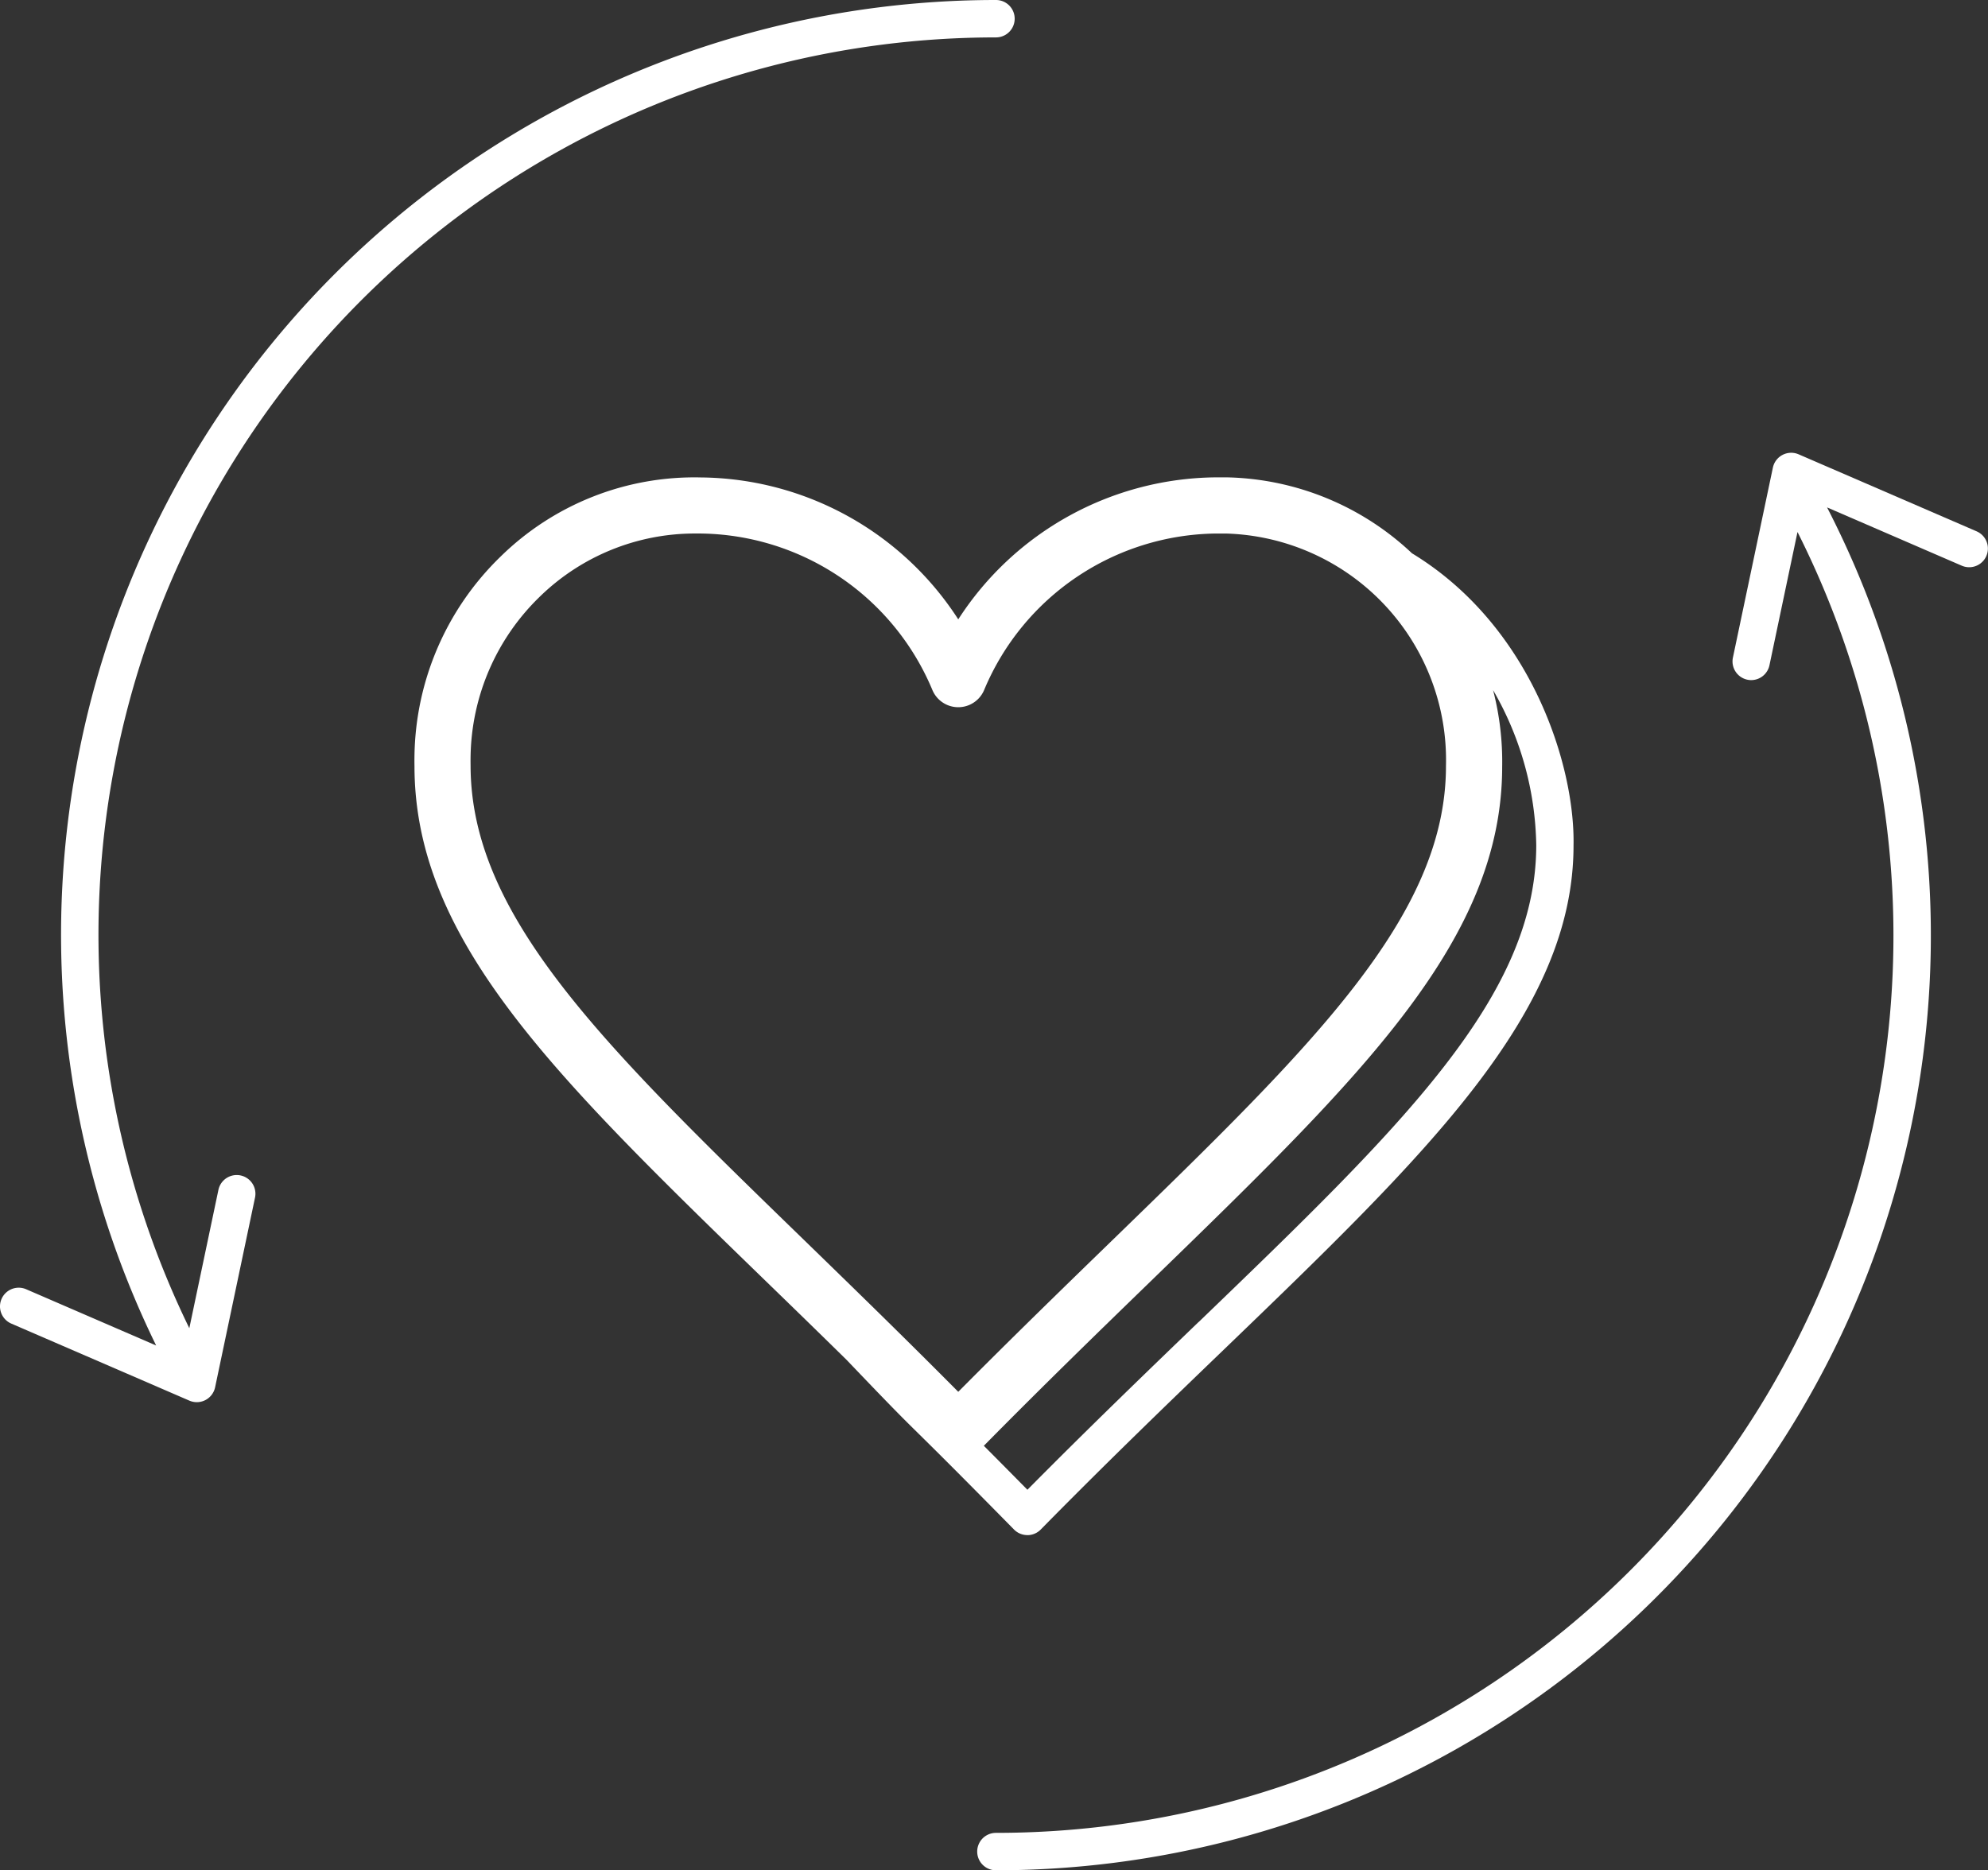
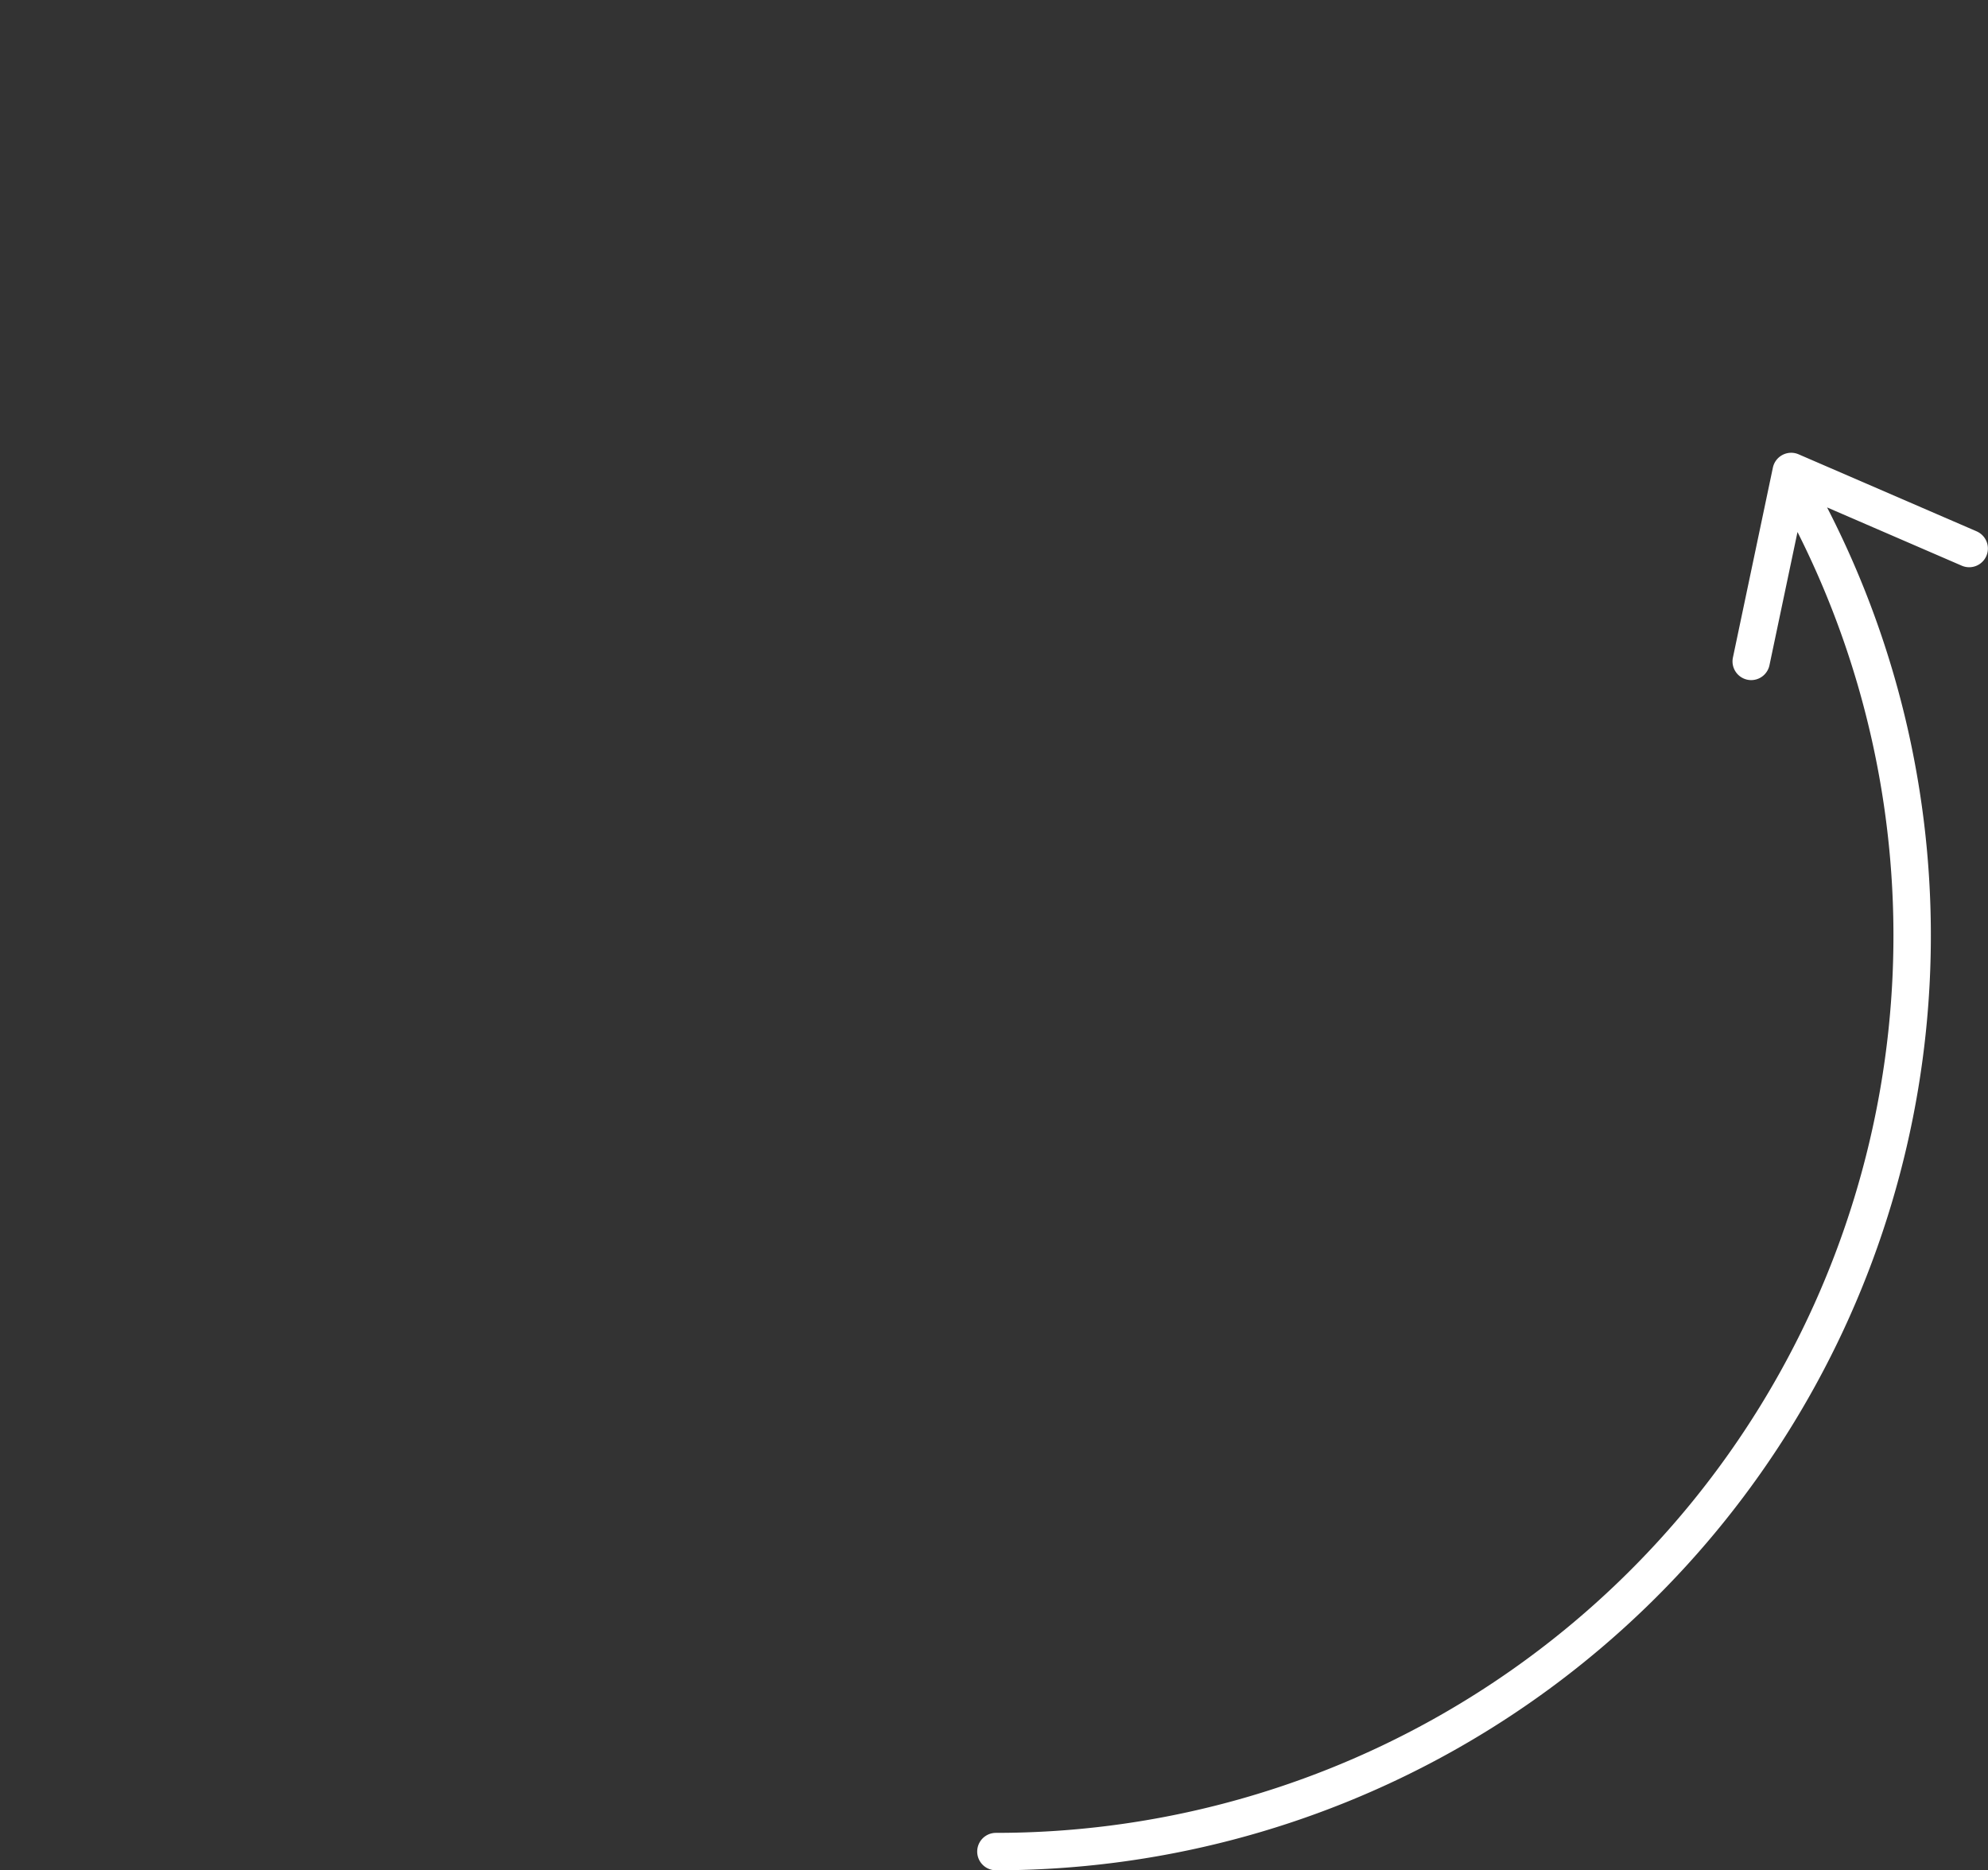
<svg xmlns="http://www.w3.org/2000/svg" id="Group_5666" data-name="Group 5666" width="138.159" height="130" viewBox="0 0 138.159 130">
  <rect x="0" y="0" width="138.159" height="130" fill="#333333" stroke="none" />
  <defs>
    <clipPath id="clip-path">
      <rect id="Rectangle_1678" data-name="Rectangle 1678" width="138.159" height="130" fill="#fff" />
    </clipPath>
  </defs>
  <g id="Group_5665" data-name="Group 5665" clip-path="url(#clip-path)">
-     <path id="Path_2003" data-name="Path 2003" d="M69.217,2.6a1.3,1.3,0,1,0,0-2.6A64.974,64.974,0,0,0,10.851,93.522l-9.035-3.91A1.3,1.3,0,0,0,.785,92l12.376,5.355a1.3,1.3,0,0,0,1.788-.926l2.777-13.2a1.3,1.3,0,0,0-2.544-.536l-2.025,9.627A62.375,62.375,0,0,1,69.217,2.6" transform="translate(0)" fill="#fff" />
    <path id="Path_2004" data-name="Path 2004" d="M121.7,29.671l-12.376-5.355a1.3,1.3,0,0,0-1.789.926l-2.777,13.2a1.3,1.3,0,0,0,1,1.539,1.272,1.272,0,0,0,.269.029,1.3,1.3,0,0,0,1.27-1.032l1.949-9.263a62.364,62.364,0,0,1-55.708,90.421,1.3,1.3,0,0,0,0,2.6,64.976,64.976,0,0,0,57.763-94.73l9.361,4.051a1.3,1.3,0,1,0,1.032-2.387" transform="translate(15.674 7.263)" fill="#fff" />
-     <path id="Path_2005" data-name="Path 2005" d="M64.752,99.048a1.3,1.3,0,0,0,.928-.389c4.521-4.6,8.9-8.824,12.771-12.55,14.083-13.571,24.258-23.375,24.258-35,.113-5.532-2.922-15.262-11.229-20.309a19.325,19.325,0,0,0-12.869-5.277c-.259,0-.517,0-.753,0A21.529,21.529,0,0,0,59.95,35.393a21.517,21.517,0,0,0-17.882-9.864,19.228,19.228,0,0,0-13.924,5.5,19.665,19.665,0,0,0-5.985,13.807c-.005.264-.005.528,0,.75,0,12.1,9.712,21.527,24.411,35.8,1.771,1.717,3.658,3.552,5.619,5.479l0,0c3.273,3.425,3.828,3.973,5.047,5.173,1.026,1.011,2.521,2.484,6.588,6.618a1.3,1.3,0,0,0,.927.389m11.9-14.812c-3.615,3.484-7.679,7.4-11.895,11.66-1.266-1.283-2.245-2.272-3.028-3.056,4.117-4.176,8.086-8.033,11.6-11.441,14.707-14.28,24.423-23.713,24.422-35.775a19.8,19.8,0,0,0-.632-5.31,22.167,22.167,0,0,1,3,10.773c0,10.543-9.334,19.536-23.461,33.15M26.058,45.543q-.006-.312,0-.628a15.782,15.782,0,0,1,4.8-11.089,15.433,15.433,0,0,1,10.83-4.4c.108,0,.216,0,.322,0A17.683,17.683,0,0,1,58.153,40.307a1.95,1.95,0,0,0,3.594,0A17.688,17.688,0,0,1,77.909,29.427c.209,0,.419,0,.625,0a15.753,15.753,0,0,1,15.31,16.158c0,10.451-9.246,19.427-23.239,33.015-3.242,3.147-6.869,6.67-10.655,10.485-3.789-3.819-7.42-7.345-10.664-10.5C35.3,65.005,26.058,56.033,26.058,45.543" transform="translate(6.646 7.657)" fill="#fff" />
  </g>
</svg>